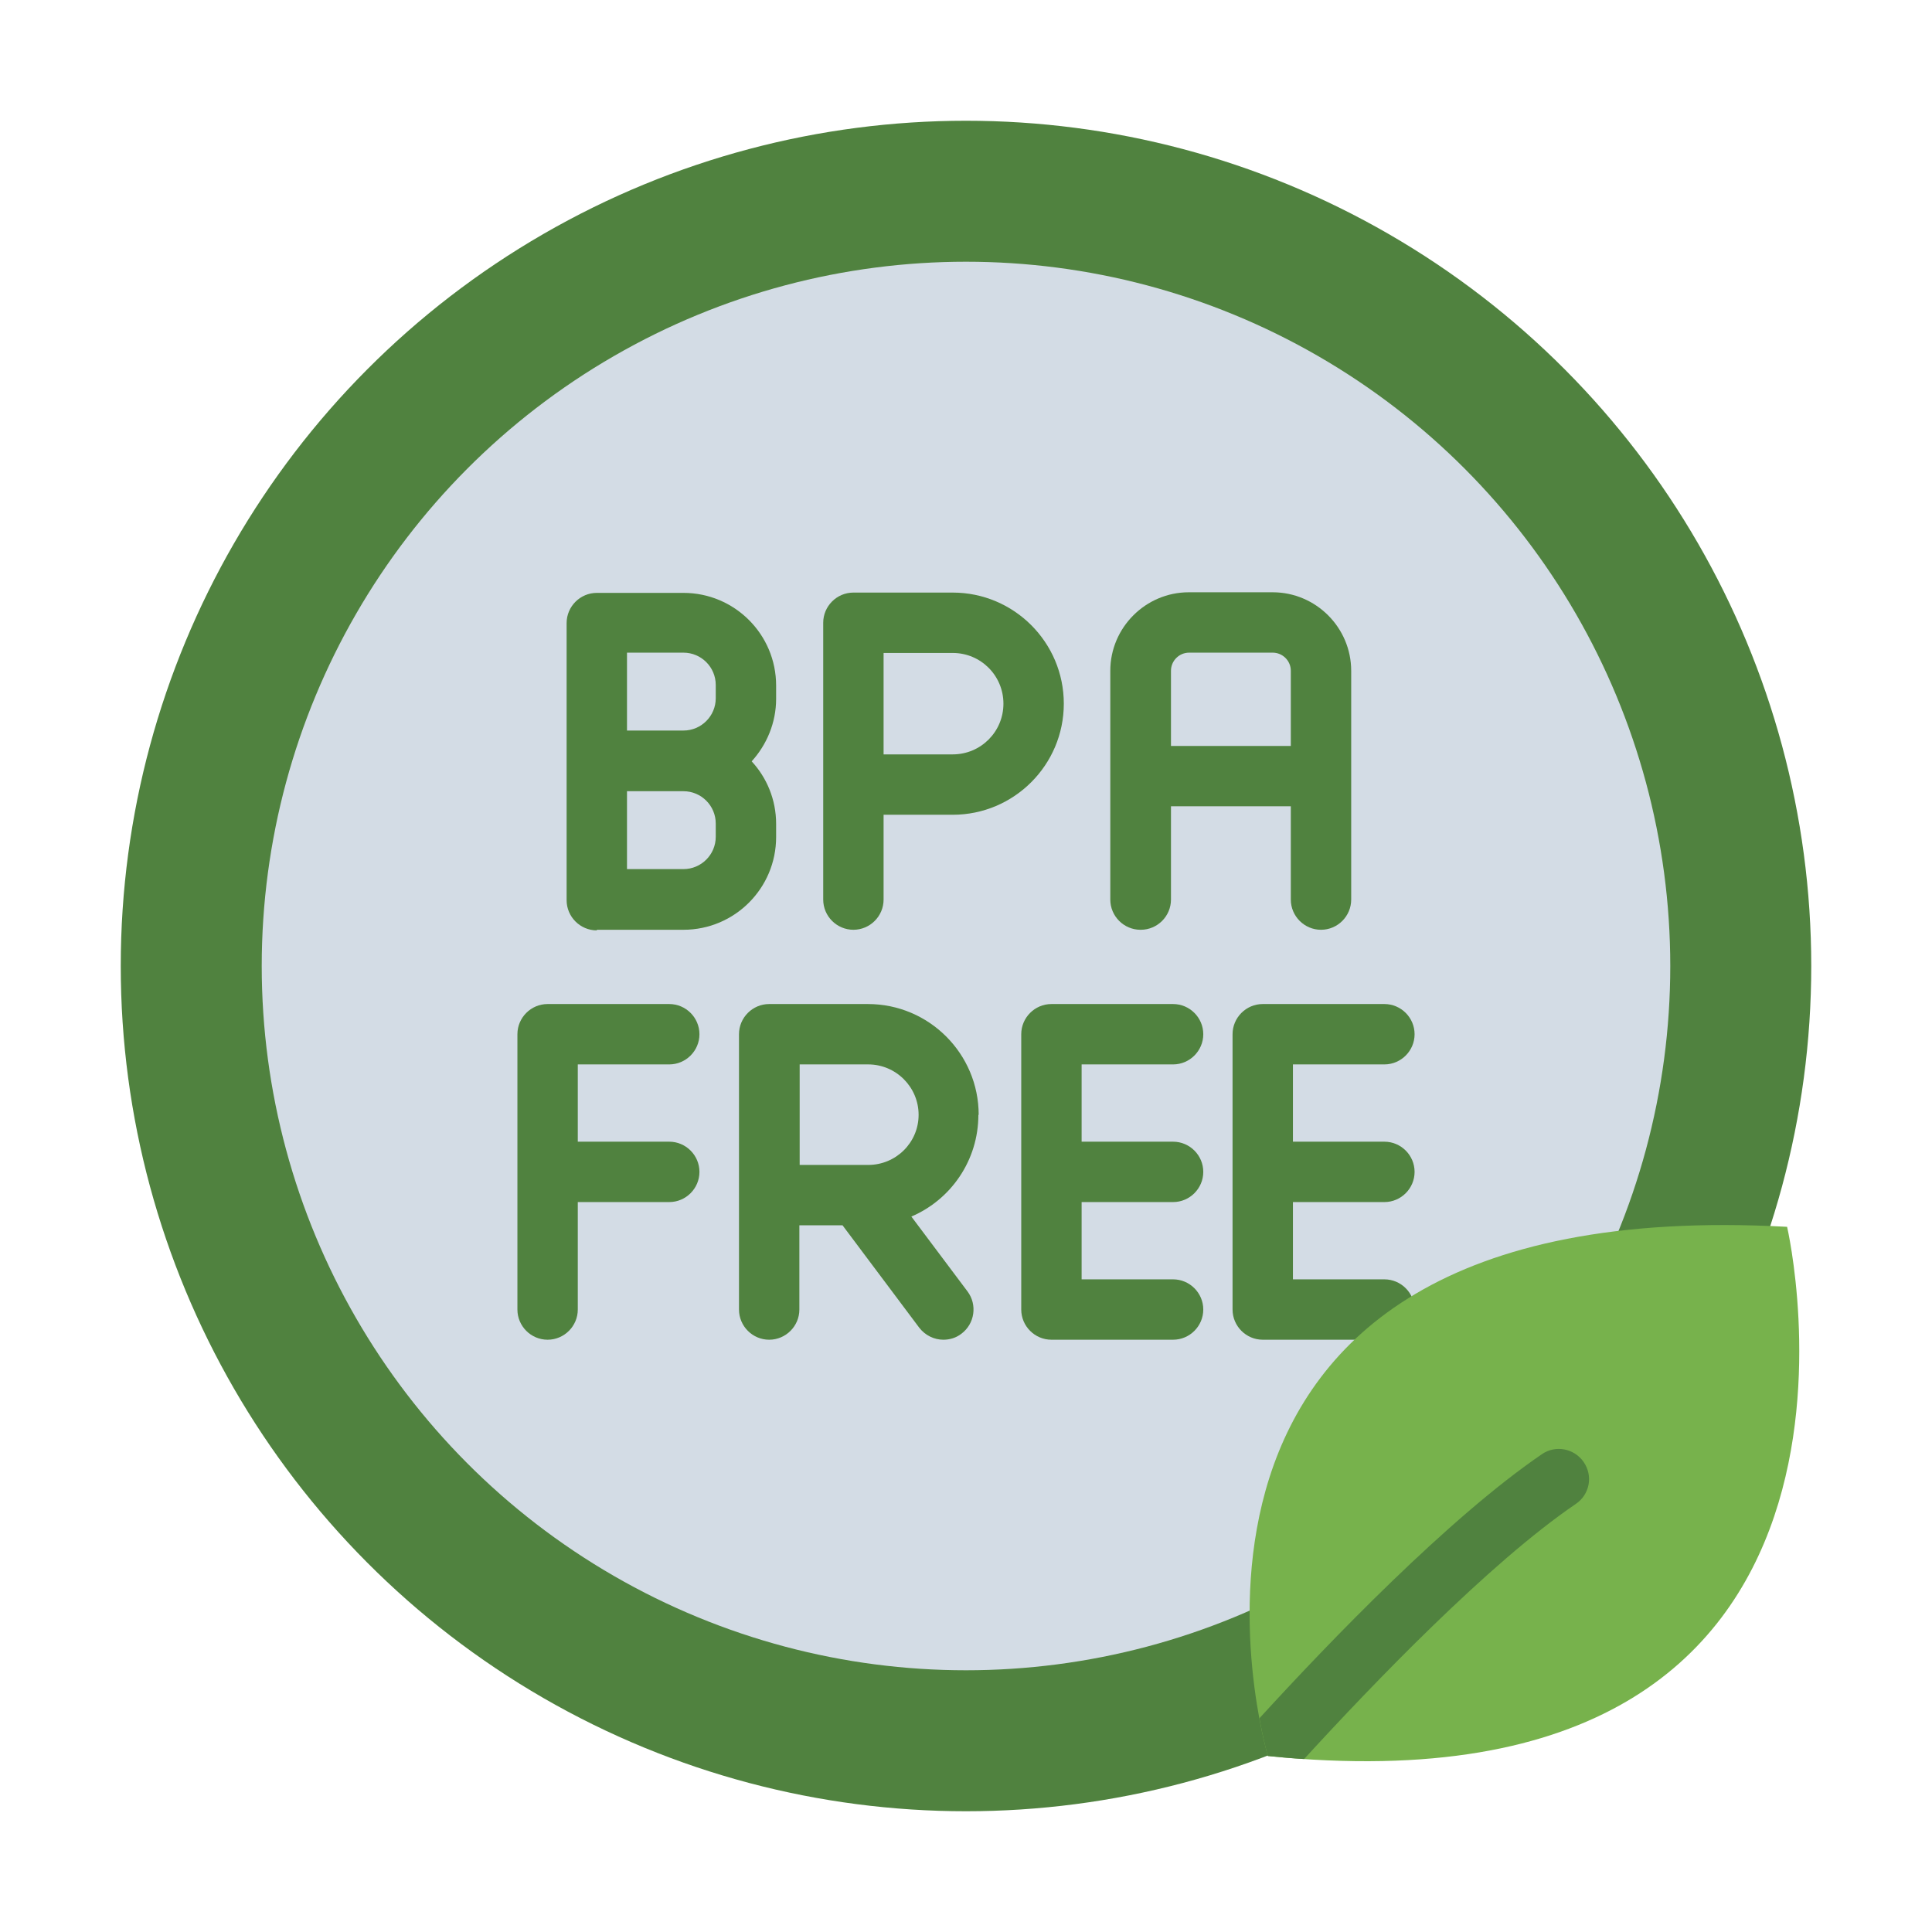
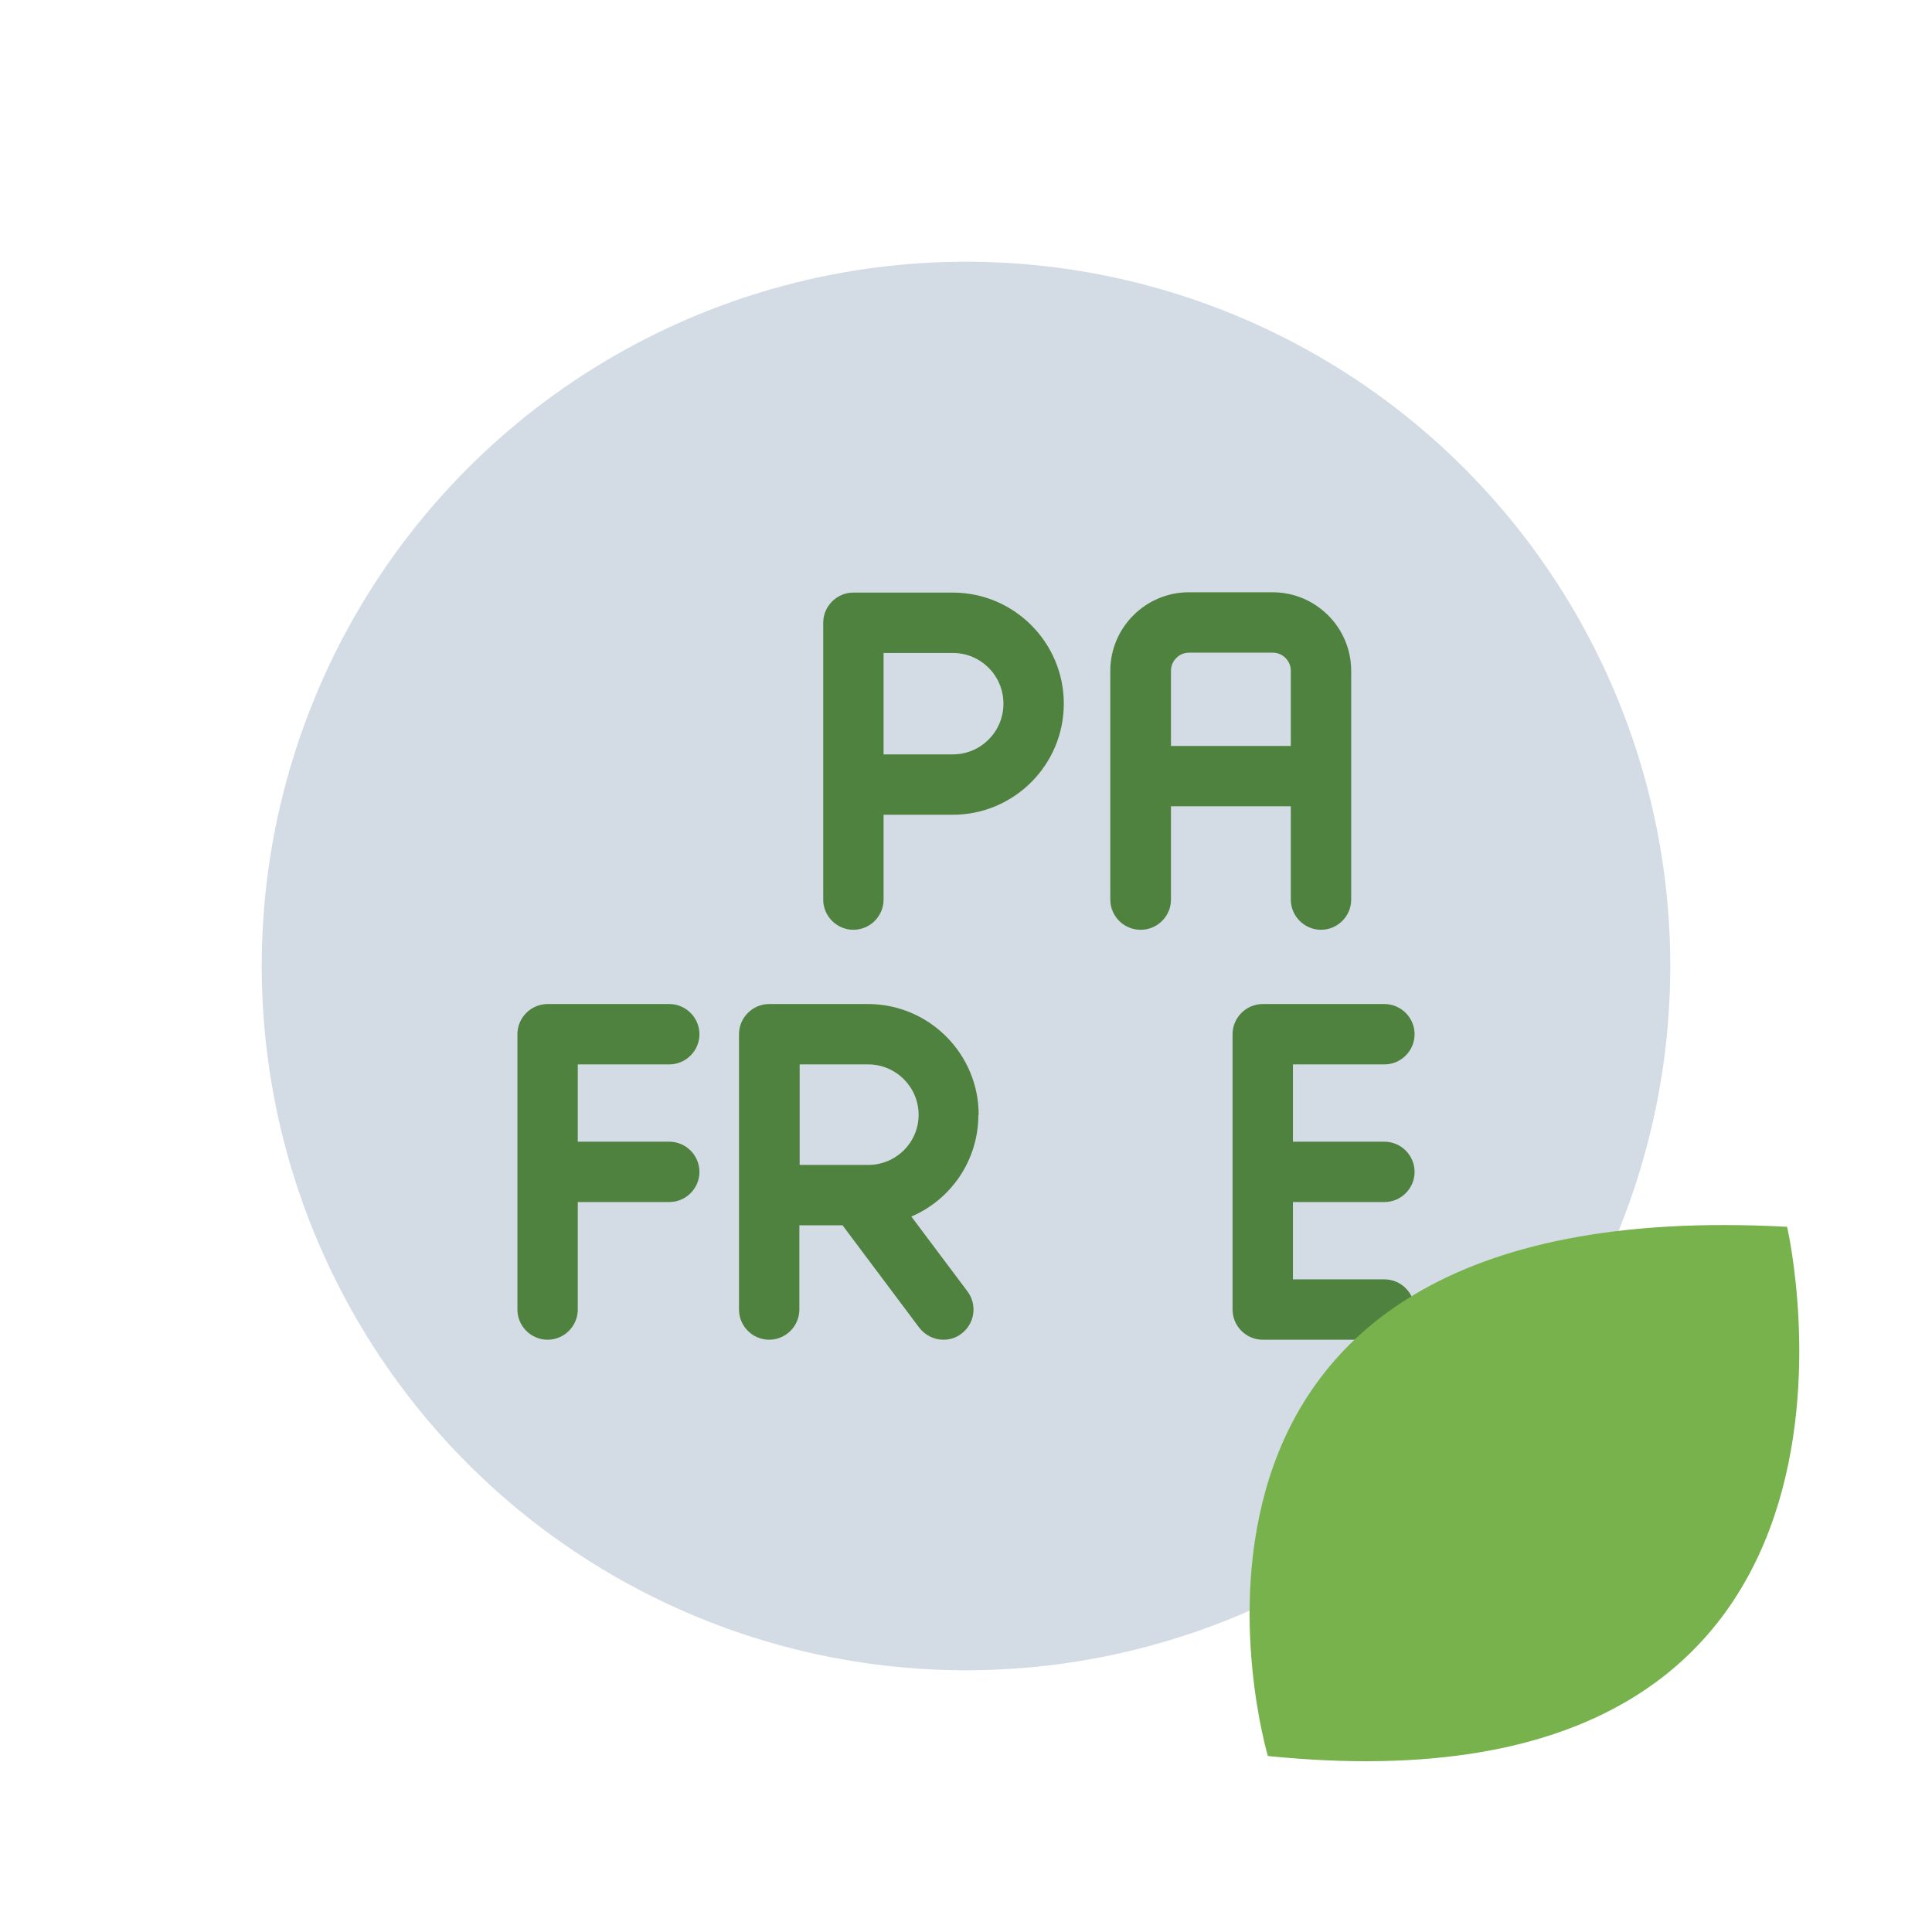
<svg xmlns="http://www.w3.org/2000/svg" id="Flat" viewBox="0 0 64 64">
-   <circle cx="32" cy="32" fill="#50823f" r="28" />
  <circle cx="32" cy="32" fill="#d3dce5" r="23.33" />
  <g fill="#50823f">
    <path d="m28.27 30.8c.55 0 1-.45 1-1v-2.81h2.29c2.03 0 3.68-1.65 3.68-3.68s-1.65-3.68-3.68-3.68h-3.29c-.55 0-1 .45-1 1v9.17c0 .55.45 1 1 1zm1-9.17h2.29c.93 0 1.68.75 1.68 1.68s-.75 1.68-1.68 1.68h-2.29z" />
-     <path d="m19.77 30.8h2.87c1.7 0 3.07-1.38 3.07-3.07v-.44c0-.8-.31-1.53-.81-2.07.5-.55.81-1.28.81-2.07v-.44c0-1.7-1.38-3.07-3.07-3.07h-2.87c-.55 0-1 .45-1 1v9.18c0 .55.45 1 1 1zm1-9.18h1.87c.59 0 1.07.48 1.07 1.07v.44c0 .59-.48 1.07-1.07 1.07h-1.87v-2.59zm0 4.59h1.87c.59 0 1.07.48 1.07 1.07v.44c0 .59-.48 1.07-1.07 1.07h-1.87v-2.59z" />
-     <path d="m38.86 35.26c.55 0 1-.45 1-1s-.45-1-1-1h-4.03c-.55 0-1 .45-1 1v9.12c0 .55.45 1 1 1h4.03c.55 0 1-.45 1-1s-.45-1-1-1h-3.03v-2.56h3.03c.55 0 1-.45 1-1s-.45-1-1-1h-3.03v-2.56z" />
    <path d="m32.42 36.93c0-2.02-1.64-3.67-3.67-3.67h-3.27c-.55 0-1 .45-1 1v9.12c0 .55.45 1 1 1s1-.45 1-1v-2.79h1.43l2.54 3.39c.2.26.5.4.8.4.21 0 .42-.06.6-.2.44-.33.53-.96.2-1.4l-1.86-2.48c1.31-.56 2.22-1.86 2.22-3.37zm-3.66 1.66h-2.27v-3.33h2.27c.92 0 1.67.75 1.67 1.67s-.75 1.66-1.67 1.66z" />
    <path d="m45.86 39.82c.55 0 1-.45 1-1s-.45-1-1-1h-3.03v-2.56h3.03c.55 0 1-.45 1-1s-.45-1-1-1h-4.03c-.55 0-1 .45-1 1v9.12c0 .55.45 1 1 1h4.03c.55 0 1-.45 1-1s-.45-1-1-1h-3.03v-2.56z" />
    <path d="m22.17 35.26c.55 0 1-.45 1-1s-.45-1-1-1h-4.03c-.55 0-1 .45-1 1v9.12c0 .55.45 1 1 1s1-.45 1-1v-3.56h3.03c.55 0 1-.45 1-1s-.45-1-1-1h-3.03v-2.56z" />
    <path d="m37.79 30.8c.55 0 1-.45 1-1v-3.09h3.97v3.09c0 .55.45 1 1 1s1-.45 1-1v-7.58c0-1.43-1.17-2.6-2.6-2.6h-2.78c-1.43 0-2.6 1.17-2.6 2.6v7.58c0 .55.45 1 1 1zm1.59-9.18h2.78c.33 0 .6.27.6.6v2.49h-3.97v-2.49c0-.33.27-.6.6-.6z" />
  </g>
  <path d="m59.2 40.64c-22.79-1.24-17.2 17.53-17.2 17.53 21.79 2.21 17.2-17.53 17.2-17.53z" fill="#77b24c" />
-   <path d="m52.46 48.43c-.31-.45-.93-.57-1.38-.26-3.08 2.1-7.03 6.2-9.36 8.75.14.78.28 1.25.28 1.25.41.04.81.08 1.2.1 2.28-2.49 6.12-6.49 9-8.45.46-.31.58-.93.26-1.39z" fill="#50823f" />
</svg>